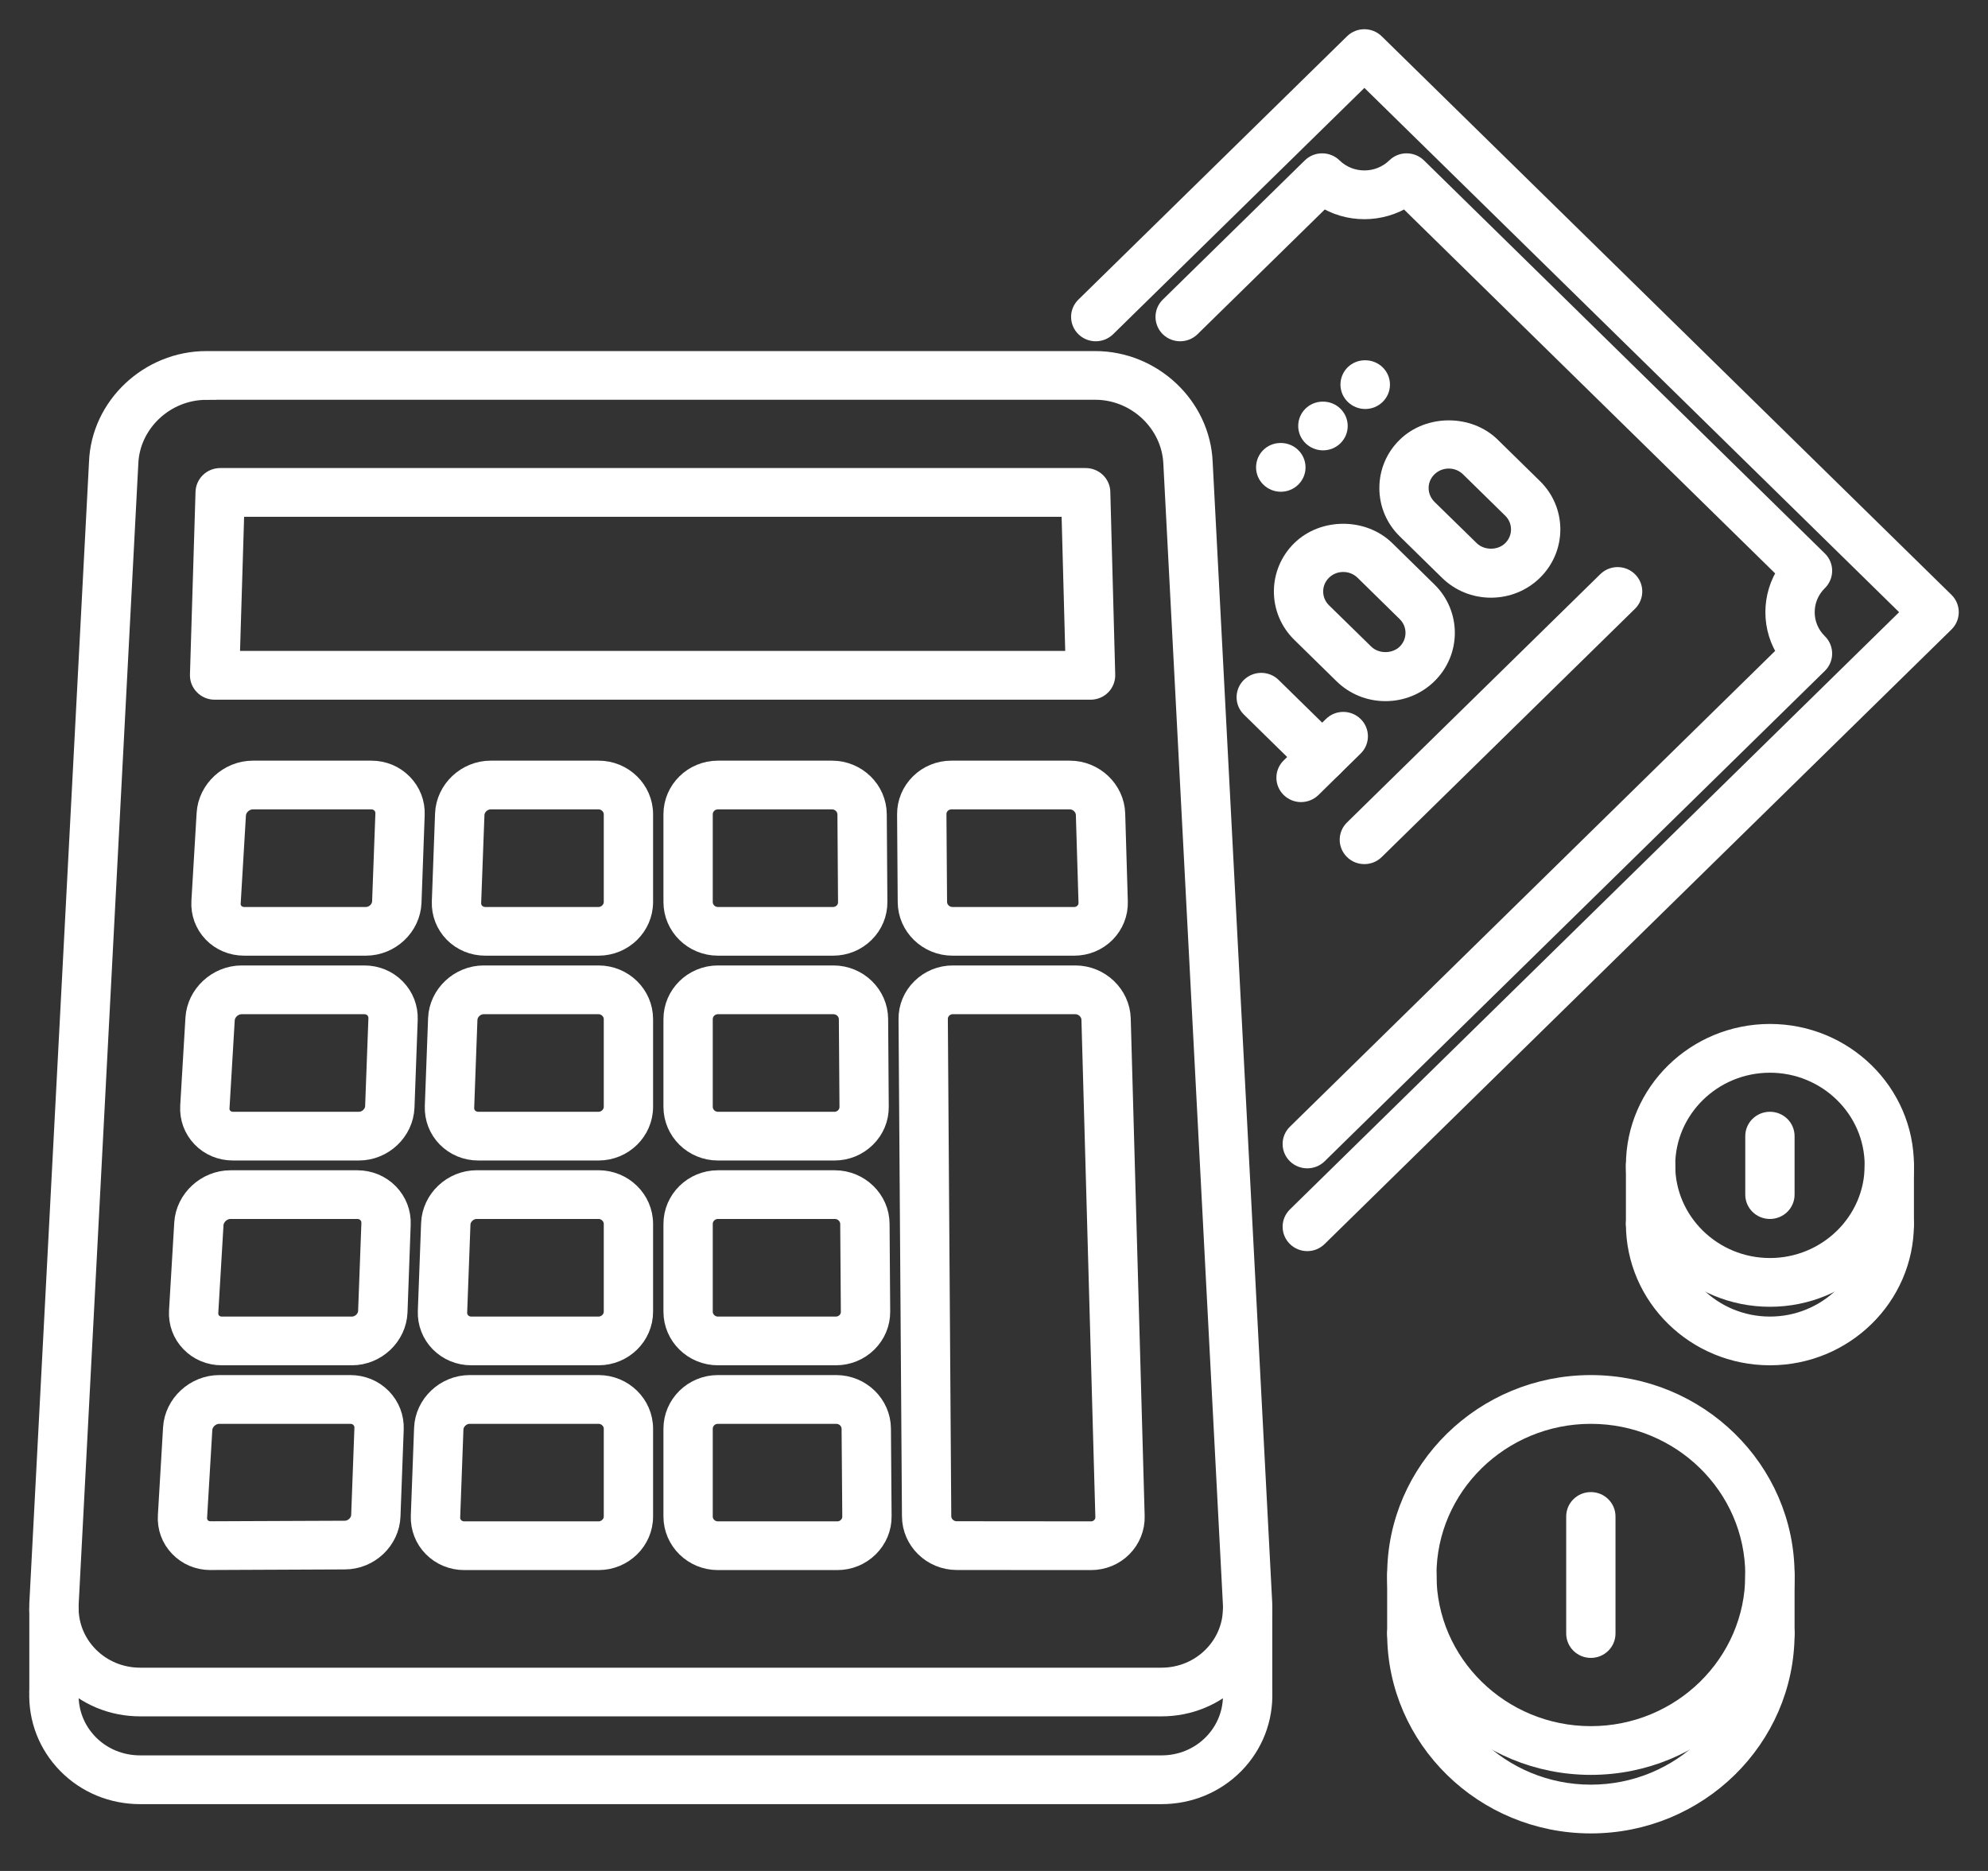
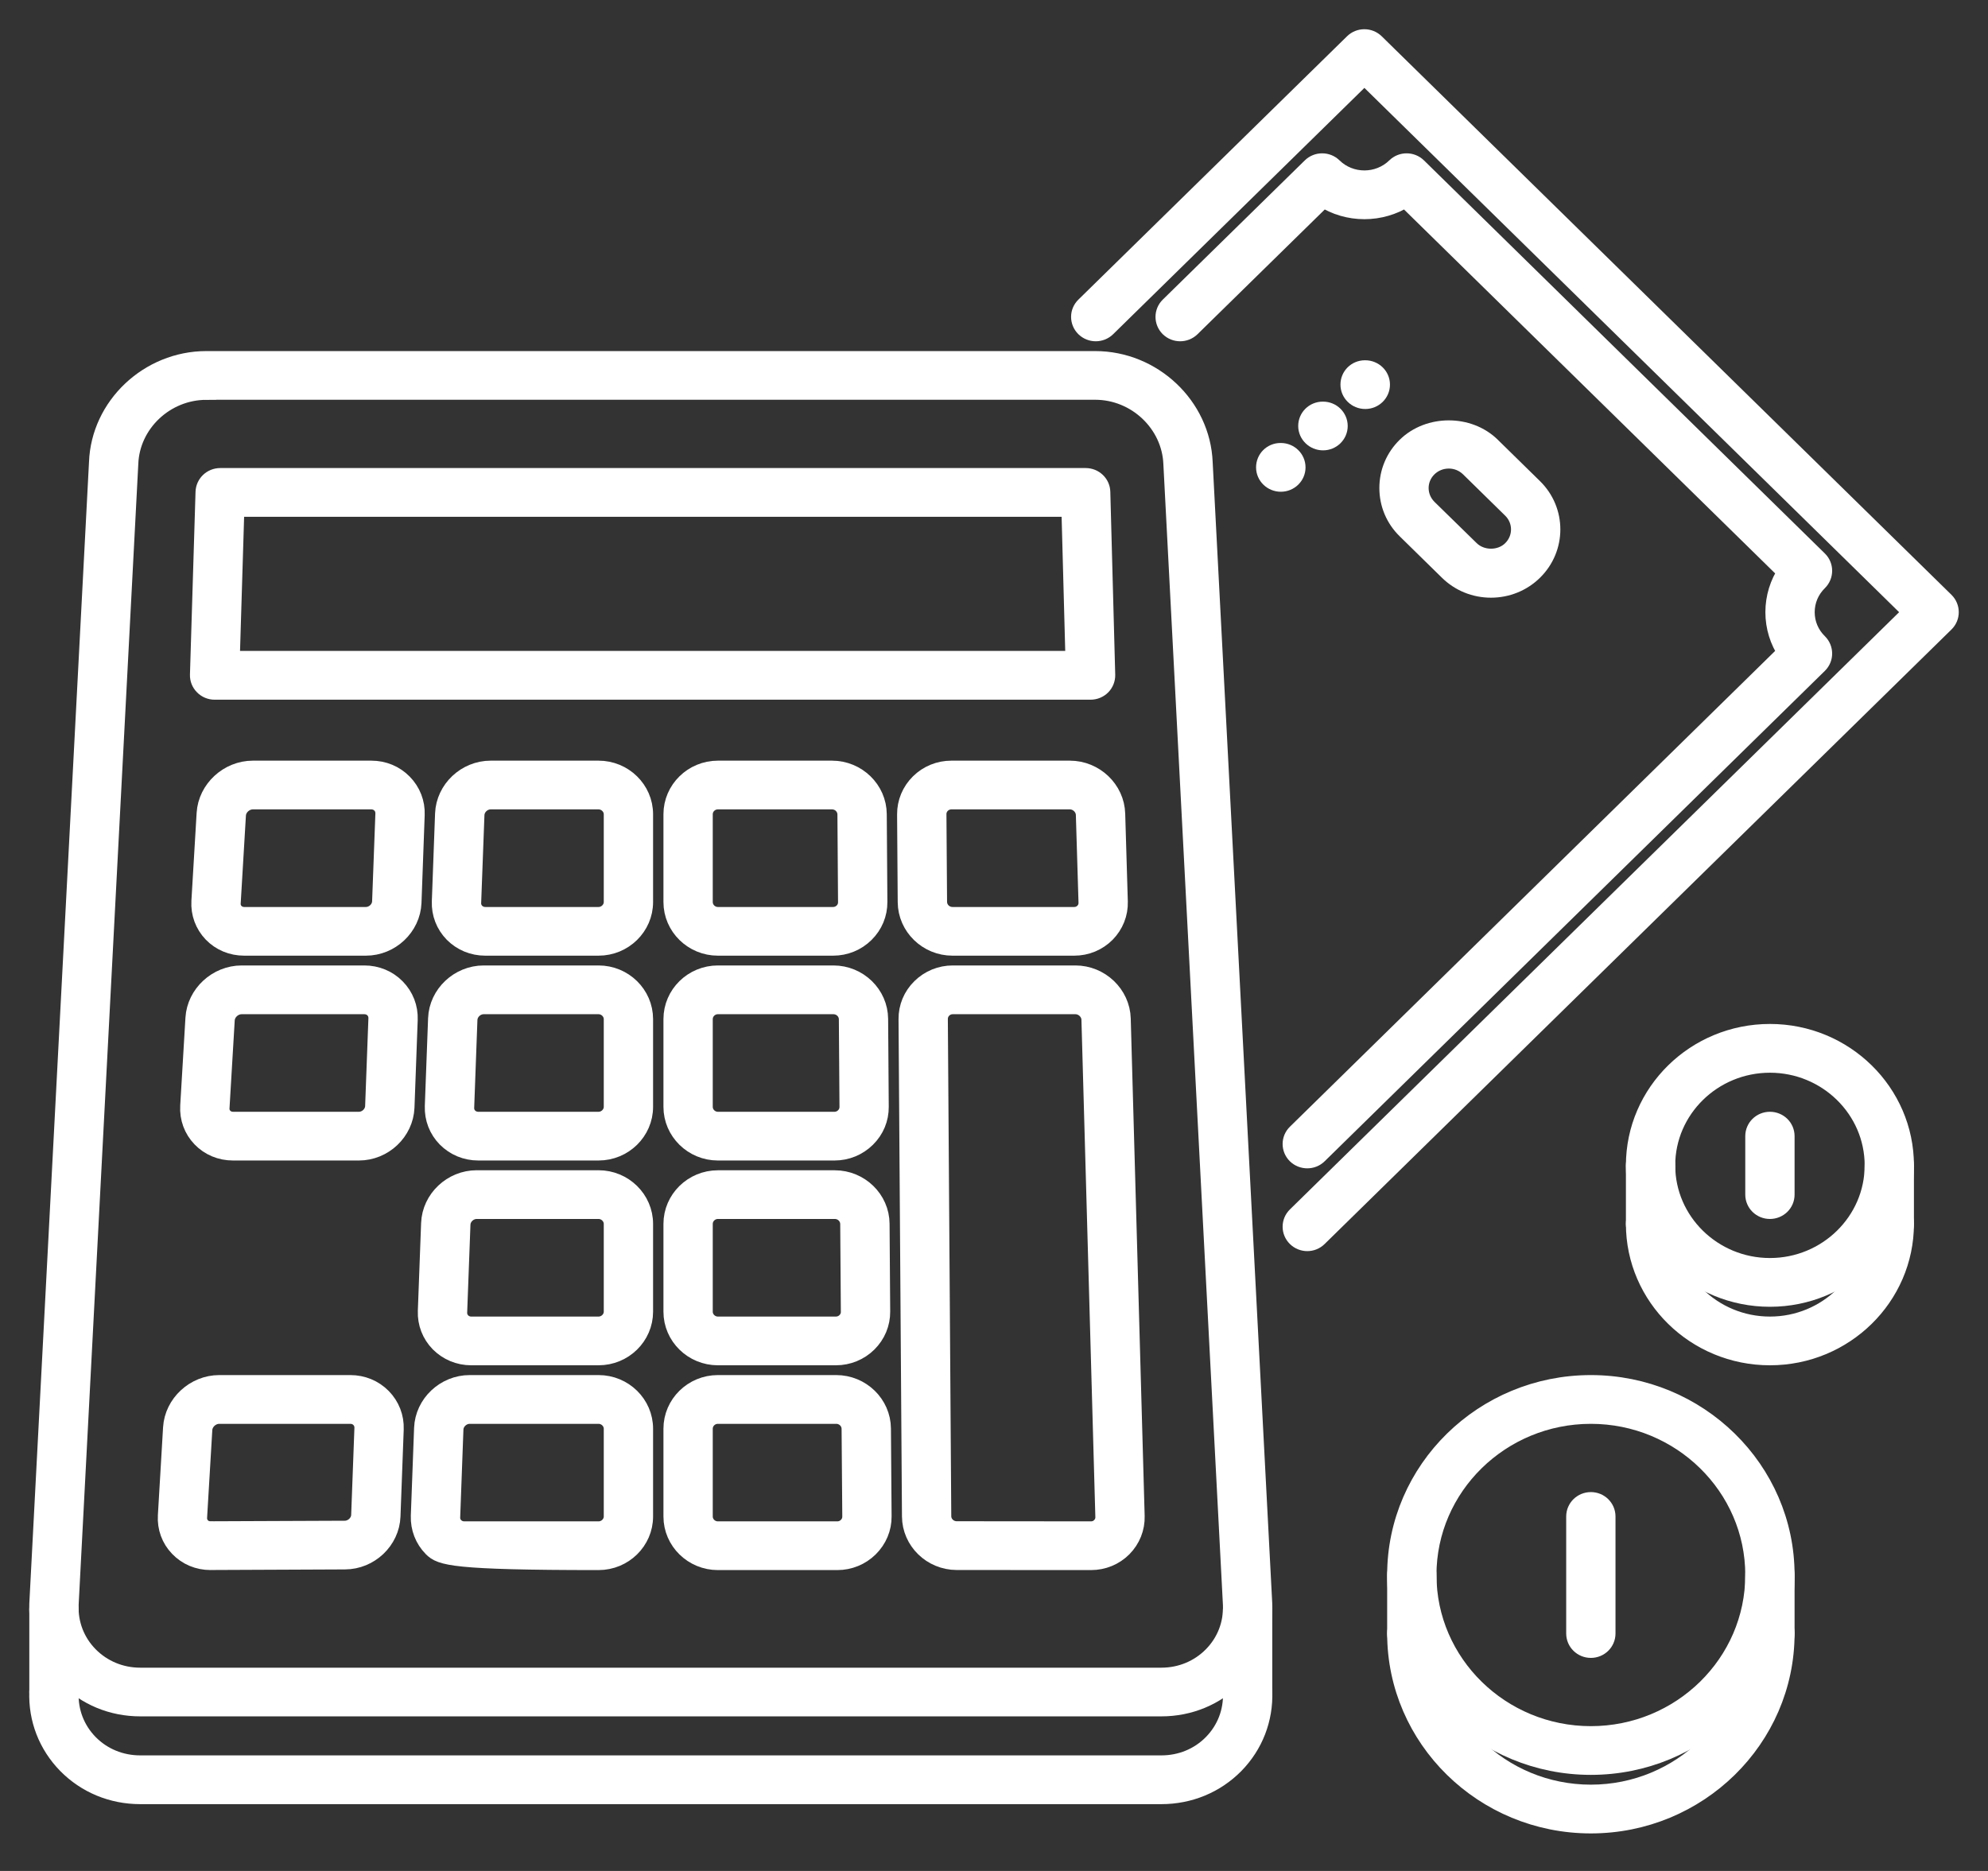
<svg xmlns="http://www.w3.org/2000/svg" width="51" height="48" viewBox="0 0 51 48" fill="none">
  <rect x="0" y="0" width="51" height="48" fill="#333333" stroke="none" />
  <path d="M33.537 29.724C33.44 29.724 33.341 29.688 33.266 29.615C33.117 29.468 33.117 29.231 33.266 29.085L45.855 16.74C45.65 16.436 45.539 16.079 45.539 15.706C45.539 15.332 45.65 14.975 45.855 14.67L36.058 5.063C35.421 5.477 34.582 5.477 33.946 5.063L30.546 8.396C30.396 8.542 30.155 8.542 30.005 8.396C29.856 8.248 29.856 8.011 30.005 7.865L33.648 4.294C33.797 4.147 34.04 4.147 34.19 4.294C34.638 4.732 35.366 4.732 35.815 4.294C35.964 4.147 36.206 4.147 36.356 4.294L46.641 14.379C46.789 14.525 46.789 14.762 46.641 14.91C46.423 15.123 46.304 15.405 46.304 15.706C46.304 16.006 46.423 16.289 46.641 16.501C46.789 16.649 46.789 16.886 46.641 17.032L33.807 29.615C33.732 29.688 33.635 29.724 33.537 29.724Z" fill="white" stroke="white" stroke-width="0.5" />
  <path d="M33.537 31.848C33.44 31.848 33.341 31.811 33.266 31.737C33.117 31.591 33.117 31.353 33.266 31.207L49.077 15.706L35.002 1.905L28.381 8.396C28.231 8.542 27.99 8.542 27.84 8.396C27.69 8.248 27.69 8.011 27.84 7.865L34.731 1.11C34.88 0.963 35.122 0.963 35.272 1.11L49.889 15.44C50.037 15.587 50.037 15.824 49.889 15.97L33.807 31.737C33.732 31.811 33.635 31.848 33.537 31.848Z" fill="white" stroke="white" stroke-width="0.5" />
  <path d="M32.858 12.366C32.647 12.366 32.473 12.198 32.473 11.991C32.473 11.783 32.639 11.615 32.851 11.615H32.858C33.07 11.615 33.242 11.783 33.242 11.991C33.242 12.198 33.07 12.366 32.858 12.366Z" fill="white" stroke="white" stroke-width="0.5" />
  <path d="M33.941 11.304C33.73 11.304 33.554 11.136 33.554 10.929C33.554 10.722 33.722 10.554 33.934 10.554H33.941C34.153 10.554 34.324 10.722 34.324 10.929C34.324 11.136 34.153 11.304 33.941 11.304Z" fill="white" stroke="white" stroke-width="0.5" />
  <path d="M35.024 10.243C34.812 10.243 34.638 10.075 34.638 9.867C34.638 9.66 34.805 9.493 35.016 9.493H35.024C35.236 9.493 35.408 9.66 35.408 9.867C35.408 10.075 35.236 10.243 35.024 10.243Z" fill="white" stroke="white" stroke-width="0.5" />
-   <path d="M35.002 21.919C34.903 21.919 34.804 21.883 34.731 21.809C34.581 21.663 34.581 21.425 34.731 21.279L41.228 14.91C41.377 14.762 41.619 14.762 41.769 14.91C41.918 15.056 41.918 15.293 41.769 15.44L35.272 21.809C35.197 21.883 35.099 21.919 35.002 21.919Z" fill="white" stroke="white" stroke-width="0.5" />
-   <path d="M33.918 19.795C33.821 19.795 33.722 19.759 33.647 19.685L32.085 18.153C31.936 18.007 31.936 17.77 32.085 17.622C32.235 17.476 32.478 17.476 32.626 17.622L34.188 19.154C34.339 19.302 34.339 19.539 34.188 19.685C34.115 19.759 34.016 19.795 33.918 19.795Z" fill="white" stroke="white" stroke-width="0.5" />
-   <path d="M35.543 17.738C35.134 17.738 34.749 17.582 34.46 17.297L33.378 16.236C32.781 15.651 32.781 14.699 33.378 14.113C33.956 13.546 34.963 13.546 35.543 14.113L36.626 15.175C37.221 15.761 37.221 16.712 36.626 17.297C36.336 17.582 35.952 17.738 35.543 17.738ZM34.459 14.424C34.256 14.424 34.063 14.502 33.918 14.644C33.62 14.936 33.62 15.413 33.918 15.706L35.002 16.767C35.291 17.051 35.793 17.051 36.084 16.767C36.381 16.474 36.381 15.998 36.084 15.706L35.002 14.644C34.856 14.502 34.663 14.424 34.459 14.424Z" fill="white" stroke="white" stroke-width="0.5" />
  <path d="M38.249 15.084C37.84 15.084 37.455 14.927 37.167 14.644L36.084 13.582C35.794 13.299 35.636 12.922 35.636 12.52C35.636 12.12 35.794 11.742 36.084 11.46C36.662 10.893 37.673 10.893 38.249 11.46L39.332 12.522C39.928 13.106 39.928 14.058 39.332 14.644C39.044 14.927 38.658 15.084 38.249 15.084ZM37.167 11.771C36.962 11.771 36.77 11.849 36.624 11.991C36.48 12.133 36.4 12.321 36.4 12.52C36.4 12.721 36.48 12.909 36.624 13.053L37.708 14.113C37.998 14.398 38.502 14.398 38.789 14.114C39.088 13.821 39.088 13.345 38.791 13.053L37.708 11.991C37.562 11.849 37.371 11.771 37.167 11.771Z" fill="white" stroke="white" stroke-width="0.5" />
-   <path d="M33.376 20.328C33.279 20.328 33.181 20.29 33.107 20.218C32.957 20.071 32.957 19.833 33.107 19.687L34.19 18.625C34.338 18.477 34.581 18.477 34.731 18.625C34.88 18.771 34.88 19.008 34.731 19.154L33.648 20.218C33.573 20.29 33.475 20.328 33.376 20.328Z" fill="white" stroke="white" stroke-width="0.5" />
  <path d="M29.793 43.784H3.598C2.882 43.784 2.217 43.509 1.724 43.008C1.233 42.508 0.975 41.847 1.002 41.145L2.533 11.864C2.585 10.428 3.825 9.257 5.294 9.257H28.096C29.565 9.257 30.804 10.428 30.86 11.868L32.388 41.139C32.414 41.847 32.158 42.508 31.667 43.008C31.174 43.509 30.509 43.784 29.793 43.784ZM5.294 10.008C4.23 10.008 3.336 10.854 3.298 11.895L1.767 41.178C1.749 41.669 1.929 42.135 2.276 42.488C2.623 42.839 3.092 43.035 3.598 43.035H29.793C30.299 43.035 30.768 42.839 31.114 42.488C31.461 42.135 31.642 41.669 31.623 41.173L30.095 11.901C30.055 10.854 29.158 10.006 28.096 10.006H5.294V10.008Z" fill="white" stroke="white" stroke-width="0.5" />
  <path d="M29.793 46.036H3.598C2.882 46.036 2.217 45.761 1.724 45.261C1.233 44.76 0.975 44.098 1.002 43.396C1.009 43.191 1.158 43.032 1.399 43.036C1.609 43.043 1.776 43.217 1.768 43.425C1.749 43.92 1.93 44.387 2.276 44.74C2.623 45.092 3.092 45.285 3.598 45.285H29.793C30.299 45.285 30.768 45.092 31.114 44.74C31.461 44.387 31.642 43.92 31.623 43.425C31.616 43.217 31.78 43.043 31.992 43.036C31.997 43.036 32.001 43.036 32.005 43.036C32.211 43.036 32.382 43.195 32.389 43.396C32.414 44.098 32.158 44.76 31.667 45.261C31.174 45.761 30.509 46.036 29.793 46.036Z" fill="white" stroke="white" stroke-width="0.5" />
  <path d="M1.384 43.787C1.174 43.787 1.002 43.617 1.002 43.411V41.297C1.002 41.09 1.173 40.922 1.384 40.922C1.596 40.922 1.768 41.09 1.768 41.297V43.411C1.768 43.617 1.596 43.787 1.384 43.787Z" fill="white" stroke="white" stroke-width="0.5" />
  <path d="M32.005 43.787C31.794 43.787 31.623 43.617 31.623 43.411V41.303C31.623 41.096 31.794 40.928 32.005 40.928C32.217 40.928 32.389 41.096 32.389 41.303V43.411C32.389 43.617 32.217 43.787 32.005 43.787Z" fill="white" stroke="white" stroke-width="0.5" />
  <path d="M21.372 24.268H18.417C17.785 24.268 17.27 23.763 17.27 23.142V20.89C17.27 20.27 17.785 19.765 18.417 19.765H21.344C21.975 19.765 22.495 20.268 22.499 20.889L22.515 23.14C22.517 23.441 22.399 23.724 22.183 23.937C21.967 24.151 21.678 24.268 21.372 24.268ZM18.417 20.515C18.207 20.515 18.035 20.683 18.035 20.89V23.142C18.035 23.349 18.207 23.519 18.417 23.519H21.372C21.472 23.519 21.568 23.48 21.64 23.409C21.712 23.338 21.75 23.244 21.749 23.145L21.733 20.893C21.731 20.685 21.558 20.515 21.344 20.515H18.417Z" fill="white" stroke="white" stroke-width="0.5" />
  <path d="M27.558 24.268H24.435C23.804 24.268 23.285 23.765 23.28 23.145L23.264 20.893C23.262 20.594 23.38 20.31 23.596 20.096C23.813 19.882 24.101 19.765 24.407 19.765H27.446C28.074 19.765 28.599 20.265 28.616 20.88L28.683 23.131C28.692 23.433 28.578 23.718 28.365 23.935C28.152 24.149 27.865 24.268 27.558 24.268ZM24.407 20.515C24.307 20.515 24.211 20.555 24.139 20.625C24.069 20.696 24.029 20.789 24.03 20.889L24.046 23.14C24.048 23.348 24.221 23.519 24.435 23.519H27.558C27.656 23.519 27.749 23.481 27.816 23.412C27.886 23.342 27.921 23.251 27.918 23.153L27.85 20.902C27.844 20.692 27.659 20.515 27.446 20.515H24.407Z" fill="white" stroke="white" stroke-width="0.5" />
  <path d="M9.386 24.268H6.263C5.954 24.268 5.666 24.148 5.457 23.931C5.248 23.712 5.142 23.426 5.16 23.122L5.294 20.867C5.331 20.259 5.866 19.765 6.487 19.765H9.526C9.835 19.765 10.121 19.883 10.333 20.1C10.545 20.316 10.657 20.602 10.645 20.905L10.563 23.157C10.538 23.77 10.011 24.268 9.386 24.268ZM6.487 20.515C6.268 20.515 6.071 20.696 6.059 20.912L5.925 23.166C5.919 23.261 5.95 23.349 6.015 23.416C6.078 23.481 6.166 23.519 6.263 23.519H9.386C9.601 23.519 9.789 23.341 9.796 23.13L9.88 20.877C9.883 20.78 9.849 20.689 9.783 20.621C9.715 20.553 9.624 20.515 9.526 20.515H6.487Z" fill="white" stroke="white" stroke-width="0.5" />
  <path d="M15.355 24.268H12.448C12.139 24.268 11.853 24.149 11.639 23.934C11.428 23.717 11.317 23.432 11.328 23.13L11.411 20.877C11.435 20.264 11.963 19.765 12.588 19.765H15.355C15.989 19.765 16.504 20.27 16.504 20.89V23.142C16.504 23.763 15.989 24.268 15.355 24.268ZM12.588 20.515C12.373 20.515 12.185 20.693 12.178 20.905L12.094 23.157C12.089 23.254 12.125 23.345 12.191 23.413C12.259 23.481 12.35 23.519 12.448 23.519H15.355C15.564 23.519 15.739 23.346 15.739 23.142V20.89C15.739 20.688 15.564 20.515 15.355 20.515H12.588Z" fill="white" stroke="white" stroke-width="0.5" />
-   <path d="M9.027 34.777H5.69C5.379 34.777 5.092 34.657 4.884 34.439C4.673 34.221 4.569 33.934 4.586 33.63L4.72 31.377C4.757 30.769 5.291 30.274 5.913 30.274H9.167C9.476 30.274 9.762 30.393 9.974 30.608C10.186 30.825 10.298 31.11 10.286 31.413L10.204 33.665C10.179 34.278 9.652 34.777 9.027 34.777ZM5.913 31.023C5.694 31.023 5.497 31.206 5.484 31.42L5.35 33.675C5.345 33.769 5.376 33.857 5.44 33.924C5.504 33.99 5.592 34.027 5.69 34.027H9.027C9.242 34.027 9.43 33.849 9.437 33.638L9.521 31.385C9.524 31.288 9.49 31.197 9.424 31.129C9.357 31.061 9.265 31.023 9.167 31.023H5.913Z" fill="white" stroke="white" stroke-width="0.5" />
  <path d="M21.444 34.777H18.417C17.785 34.777 17.27 34.273 17.27 33.652V31.4C17.27 30.779 17.785 30.274 18.417 30.274H21.416C22.047 30.274 22.567 30.778 22.571 31.397L22.587 33.649C22.589 33.949 22.471 34.232 22.255 34.446C22.039 34.659 21.75 34.777 21.444 34.777ZM18.417 31.023C18.207 31.023 18.035 31.193 18.035 31.4V33.652C18.035 33.857 18.207 34.027 18.417 34.027H21.444C21.544 34.027 21.64 33.988 21.712 33.917C21.783 33.846 21.823 33.752 21.821 33.655L21.805 31.402C21.803 31.193 21.63 31.023 21.416 31.023H18.417Z" fill="white" stroke="white" stroke-width="0.5" />
  <path d="M15.355 34.777H12.089C11.781 34.777 11.494 34.657 11.28 34.442C11.069 34.226 10.958 33.94 10.969 33.638L11.053 31.385C11.076 30.772 11.604 30.273 12.229 30.273H15.355C15.989 30.273 16.504 30.779 16.504 31.4V33.651C16.504 34.273 15.989 34.777 15.355 34.777ZM12.229 31.023C12.014 31.023 11.826 31.201 11.819 31.413L11.735 33.666C11.731 33.763 11.766 33.853 11.832 33.921C11.9 33.989 11.991 34.027 12.089 34.027H15.355C15.564 34.027 15.739 33.855 15.739 33.652V31.4C15.739 31.196 15.564 31.023 15.355 31.023H12.229Z" fill="white" stroke="white" stroke-width="0.5" />
  <path d="M5.4 40.03C5.091 40.03 4.804 39.91 4.595 39.691C4.386 39.474 4.282 39.188 4.3 38.886L4.433 36.63C4.47 36.023 5.004 35.528 5.625 35.528H8.987C9.296 35.528 9.583 35.647 9.795 35.862C10.007 36.079 10.118 36.364 10.107 36.667L10.024 38.9C10.001 39.512 9.474 40.013 8.849 40.014L5.404 40.029C5.403 40.03 5.4 40.03 5.4 40.03ZM5.625 36.279C5.406 36.279 5.21 36.46 5.197 36.674L5.063 38.929C5.059 39.023 5.089 39.111 5.153 39.176C5.214 39.243 5.303 39.279 5.4 39.279V39.654L5.401 39.279L8.846 39.265C9.062 39.263 9.252 39.084 9.259 38.873L9.342 36.639C9.345 36.542 9.311 36.453 9.245 36.385C9.177 36.315 9.086 36.279 8.987 36.279H5.625Z" fill="white" stroke="white" stroke-width="0.5" />
  <path d="M27.988 40.031L24.542 40.029C23.91 40.027 23.393 39.524 23.389 38.904L23.301 26.147C23.298 25.848 23.415 25.564 23.633 25.35C23.849 25.137 24.136 25.019 24.442 25.019H27.588C28.216 25.019 28.741 25.519 28.758 26.136L29.115 38.896C29.124 39.197 29.009 39.483 28.796 39.699C28.583 39.913 28.296 40.031 27.988 40.031ZM24.442 25.77C24.342 25.77 24.248 25.808 24.176 25.879C24.104 25.95 24.066 26.044 24.066 26.143L24.154 38.9C24.155 39.108 24.33 39.278 24.544 39.278L27.988 39.281C28.087 39.281 28.18 39.243 28.247 39.173C28.316 39.106 28.353 39.013 28.35 38.916L27.993 26.156C27.987 25.946 27.802 25.77 27.588 25.77H24.442Z" fill="white" stroke="white" stroke-width="0.5" />
  <path d="M21.48 40.031H18.417C17.785 40.031 17.27 39.527 17.27 38.906V36.654C17.27 36.033 17.785 35.528 18.417 35.528H21.452C22.084 35.528 22.602 36.032 22.606 36.651L22.623 38.903C22.626 39.203 22.506 39.486 22.29 39.7C22.074 39.913 21.786 40.031 21.48 40.031ZM18.417 36.279C18.207 36.279 18.035 36.447 18.035 36.654V38.906C18.035 39.113 18.207 39.281 18.417 39.281H21.48C21.581 39.281 21.675 39.242 21.747 39.171C21.82 39.1 21.858 39.007 21.858 38.909L21.84 36.657C21.839 36.448 21.665 36.279 21.452 36.279H18.417Z" fill="white" stroke="white" stroke-width="0.5" />
-   <path d="M15.355 40.031H11.91C11.601 40.031 11.314 39.911 11.101 39.696C10.889 39.48 10.779 39.194 10.789 38.893L10.873 36.639C10.897 36.026 11.425 35.528 12.05 35.528H15.355C15.989 35.528 16.504 36.033 16.504 36.654V38.906C16.504 39.527 15.989 40.031 15.355 40.031ZM12.05 36.279C11.835 36.279 11.647 36.457 11.639 36.667L11.556 38.92C11.551 39.017 11.586 39.107 11.653 39.175C11.72 39.243 11.812 39.281 11.91 39.281H15.355C15.564 39.281 15.739 39.11 15.739 38.906V36.654C15.739 36.45 15.564 36.279 15.355 36.279H12.05Z" fill="white" stroke="white" stroke-width="0.5" />
+   <path d="M15.355 40.031C11.601 40.031 11.314 39.911 11.101 39.696C10.889 39.48 10.779 39.194 10.789 38.893L10.873 36.639C10.897 36.026 11.425 35.528 12.05 35.528H15.355C15.989 35.528 16.504 36.033 16.504 36.654V38.906C16.504 39.527 15.989 40.031 15.355 40.031ZM12.05 36.279C11.835 36.279 11.647 36.457 11.639 36.667L11.556 38.92C11.551 39.017 11.586 39.107 11.653 39.175C11.72 39.243 11.812 39.281 11.91 39.281H15.355C15.564 39.281 15.739 39.11 15.739 38.906V36.654C15.739 36.45 15.564 36.279 15.355 36.279H12.05Z" fill="white" stroke="white" stroke-width="0.5" />
  <path d="M21.409 29.523H18.417C17.785 29.523 17.27 29.017 17.27 28.396V26.146C17.27 25.524 17.785 25.019 18.417 25.019H21.38C22.012 25.019 22.53 25.522 22.534 26.143L22.55 28.394C22.553 28.695 22.436 28.978 22.218 29.192C22.002 29.405 21.715 29.523 21.409 29.523ZM18.417 25.77C18.207 25.77 18.035 25.939 18.035 26.146V28.396C18.035 28.603 18.207 28.773 18.417 28.773H21.409C21.509 28.773 21.603 28.733 21.675 28.663C21.747 28.592 21.786 28.498 21.786 28.399L21.77 26.148C21.768 25.939 21.593 25.77 21.38 25.77H18.417Z" fill="white" stroke="white" stroke-width="0.5" />
  <path d="M9.207 29.523H5.976C5.666 29.523 5.379 29.403 5.17 29.185C4.96 28.966 4.856 28.68 4.873 28.376L5.007 26.121C5.044 25.513 5.578 25.019 6.2 25.019H9.346C9.655 25.019 9.942 25.137 10.154 25.354C10.366 25.57 10.477 25.856 10.466 26.159L10.383 28.411C10.358 29.024 9.832 29.523 9.207 29.523ZM6.2 25.77C5.981 25.77 5.784 25.95 5.772 26.166L5.638 28.421C5.632 28.515 5.663 28.603 5.728 28.67C5.791 28.735 5.879 28.773 5.976 28.773H9.207C9.421 28.773 9.61 28.595 9.617 28.384L9.701 26.131C9.704 26.034 9.67 25.943 9.604 25.875C9.536 25.807 9.445 25.77 9.346 25.77H6.2Z" fill="white" stroke="white" stroke-width="0.5" />
  <path d="M15.355 29.523H12.269C11.96 29.523 11.673 29.403 11.46 29.188C11.248 28.972 11.138 28.686 11.148 28.384L11.232 26.13C11.255 25.518 11.784 25.019 12.409 25.019H15.355C15.989 25.019 16.504 25.524 16.504 26.146V28.396C16.504 29.017 15.989 29.523 15.355 29.523ZM12.409 25.77C12.194 25.77 12.006 25.947 11.998 26.159L11.915 28.411C11.91 28.508 11.945 28.599 12.011 28.667C12.079 28.735 12.17 28.773 12.269 28.773H15.355C15.564 28.773 15.739 28.601 15.739 28.396V26.146C15.739 25.942 15.564 25.77 15.355 25.77H12.409Z" fill="white" stroke="white" stroke-width="0.5" />
  <path d="M27.978 17.701H5.506C5.403 17.701 5.303 17.66 5.232 17.586C5.159 17.514 5.12 17.416 5.123 17.314L5.266 12.623C5.273 12.42 5.442 12.258 5.65 12.258H27.852C28.059 12.258 28.23 12.42 28.234 12.624L28.36 17.316C28.362 17.417 28.324 17.515 28.252 17.588C28.18 17.66 28.081 17.701 27.978 17.701ZM5.9 16.95H27.584L27.478 13.009H6.02L5.9 16.95Z" fill="white" stroke="white" stroke-width="0.5" />
  <path d="M45.406 33.276C43.505 33.276 41.961 31.761 41.961 29.898C41.961 28.035 43.505 26.52 45.406 26.52C47.306 26.52 48.85 28.035 48.85 29.898C48.85 31.761 47.306 33.276 45.406 33.276ZM45.406 27.271C43.929 27.271 42.726 28.45 42.726 29.898C42.726 31.346 43.929 32.525 45.406 32.525C46.882 32.525 48.086 31.346 48.086 29.898C48.086 28.45 46.882 27.271 45.406 27.271Z" fill="white" stroke="white" stroke-width="0.5" />
  <path d="M45.406 34.777C43.505 34.777 41.961 33.261 41.961 31.4C41.961 31.191 42.131 31.023 42.343 31.023C42.555 31.023 42.726 31.191 42.726 31.4C42.726 32.848 43.929 34.027 45.406 34.027C46.882 34.027 48.086 32.848 48.086 31.4C48.086 31.191 48.256 31.023 48.468 31.023C48.68 31.023 48.85 31.191 48.85 31.4C48.85 33.261 47.306 34.777 45.406 34.777Z" fill="white" stroke="white" stroke-width="0.5" />
  <path d="M42.343 31.774C42.131 31.774 41.961 31.607 41.961 31.4V29.898C41.961 29.691 42.131 29.523 42.343 29.523C42.555 29.523 42.726 29.691 42.726 29.898V31.4C42.726 31.607 42.555 31.774 42.343 31.774Z" fill="white" stroke="white" stroke-width="0.5" />
  <path d="M48.468 31.774C48.256 31.774 48.085 31.607 48.085 31.4V29.898C48.085 29.691 48.256 29.523 48.468 29.523C48.679 29.523 48.85 29.691 48.85 29.898V31.4C48.85 31.607 48.679 31.774 48.468 31.774Z" fill="white" stroke="white" stroke-width="0.5" />
  <path d="M45.405 31.023C45.194 31.023 45.023 30.856 45.023 30.649V29.147C45.023 28.94 45.194 28.773 45.405 28.773C45.617 28.773 45.788 28.94 45.788 29.147V30.649C45.788 30.856 45.617 31.023 45.405 31.023Z" fill="white" stroke="white" stroke-width="0.5" />
  <path d="M40.812 45.285C38.069 45.285 35.836 43.097 35.836 40.406C35.836 37.717 38.069 35.528 40.812 35.528C43.555 35.528 45.788 37.717 45.788 40.406C45.788 43.097 43.555 45.285 40.812 45.285ZM40.812 36.279C38.491 36.279 36.601 38.131 36.601 40.406C36.601 42.683 38.491 44.535 40.812 44.535C43.133 44.535 45.023 42.683 45.023 40.406C45.023 38.131 43.133 36.279 40.812 36.279Z" fill="white" stroke="white" stroke-width="0.5" />
  <path d="M40.812 46.787C38.069 46.787 35.836 44.598 35.836 41.908C35.836 41.701 36.006 41.533 36.218 41.533C36.43 41.533 36.601 41.701 36.601 41.908C36.601 44.184 38.491 46.036 40.812 46.036C43.133 46.036 45.023 44.184 45.023 41.908C45.023 41.701 45.194 41.533 45.405 41.533C45.617 41.533 45.788 41.701 45.788 41.908C45.788 44.598 43.555 46.787 40.812 46.787Z" fill="white" stroke="white" stroke-width="0.5" />
  <path d="M40.812 42.284C40.6 42.284 40.429 42.116 40.429 41.908V38.906C40.429 38.698 40.6 38.53 40.812 38.53C41.024 38.53 41.194 38.698 41.194 38.906V41.908C41.194 42.116 41.024 42.284 40.812 42.284Z" fill="white" stroke="white" stroke-width="0.5" />
  <path d="M45.405 42.284C45.194 42.284 45.023 42.116 45.023 41.908V40.406C45.023 40.199 45.194 40.031 45.405 40.031C45.617 40.031 45.788 40.199 45.788 40.406V41.908C45.788 42.116 45.617 42.284 45.405 42.284Z" fill="white" stroke="white" stroke-width="0.5" />
  <path d="M36.218 42.284C36.006 42.284 35.836 42.116 35.836 41.908V40.406C35.836 40.199 36.006 40.031 36.218 40.031C36.43 40.031 36.601 40.199 36.601 40.406V41.908C36.601 42.116 36.43 42.284 36.218 42.284Z" fill="white" stroke="white" stroke-width="0.5" />
</svg>